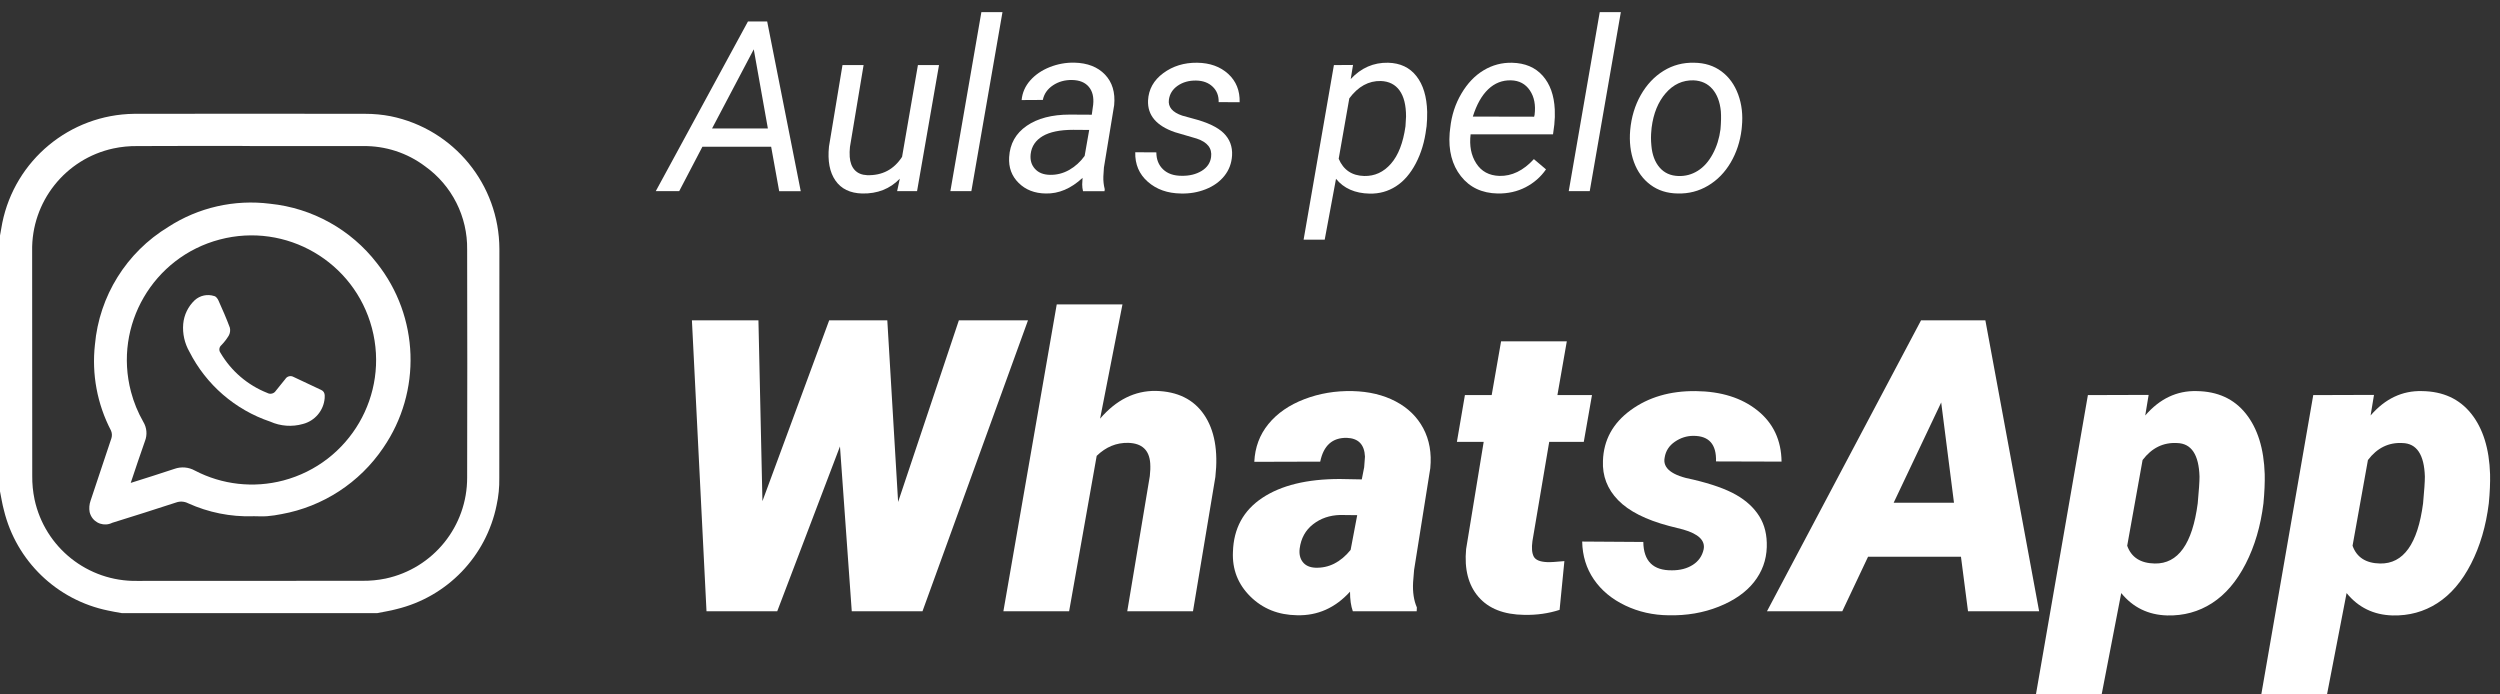
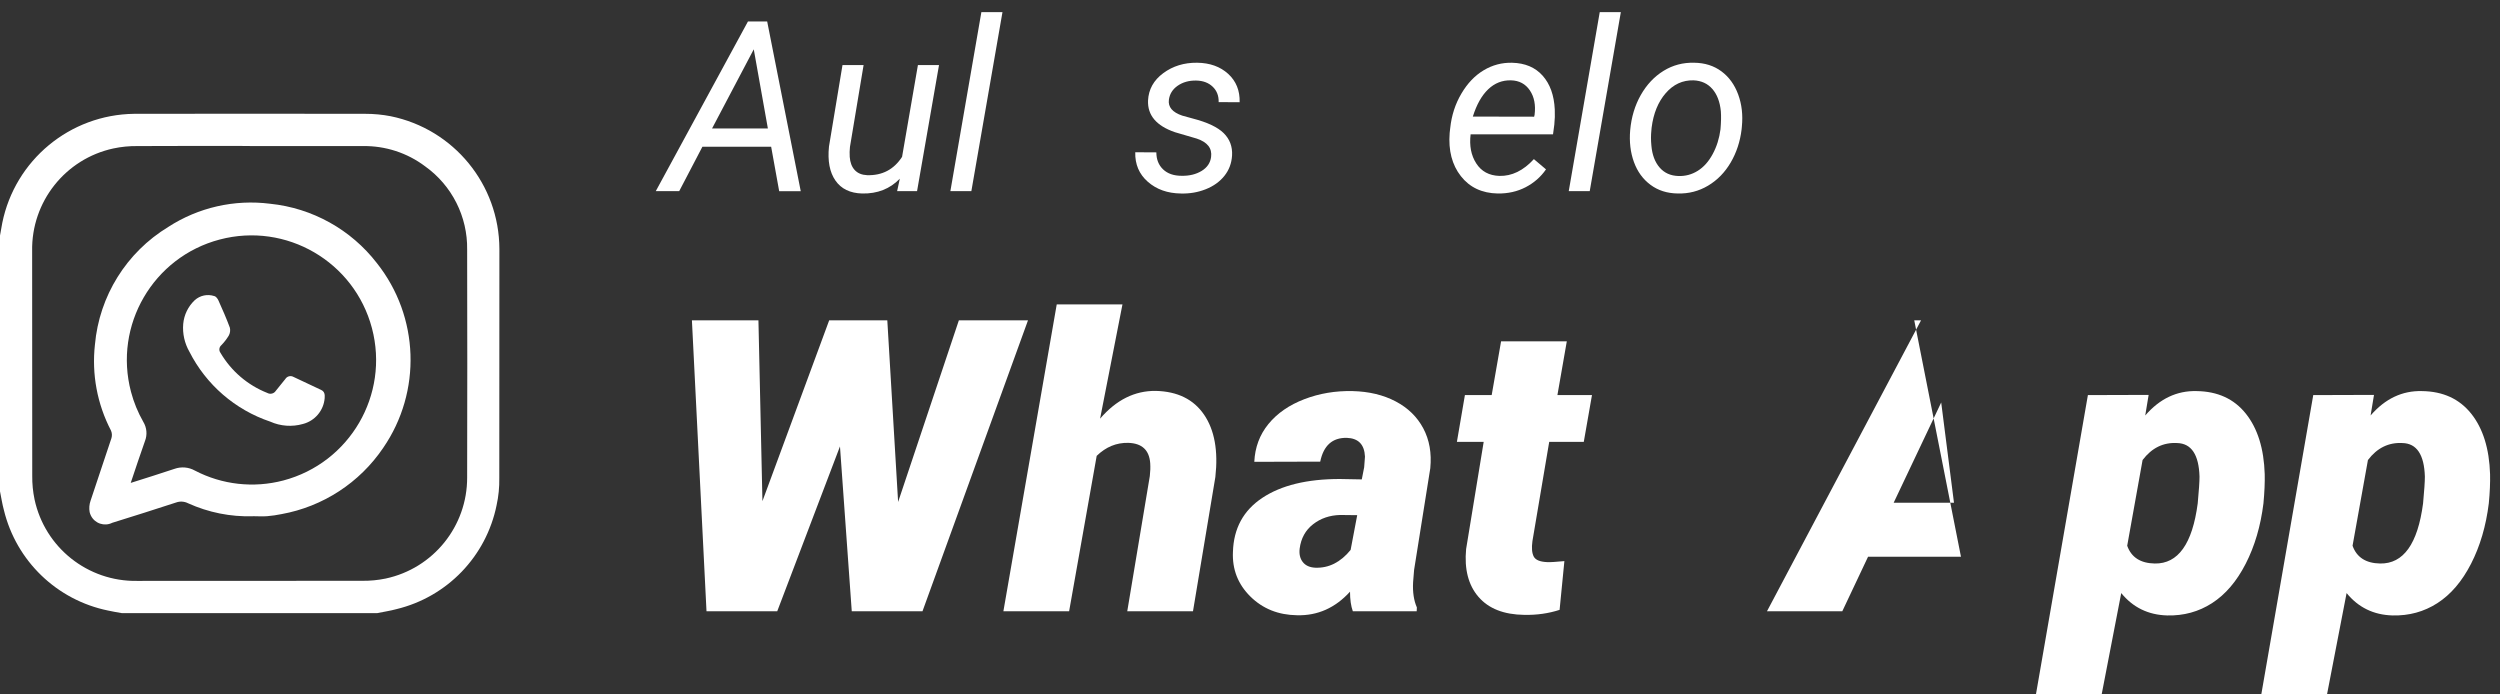
<svg xmlns="http://www.w3.org/2000/svg" xmlns:xlink="http://www.w3.org/1999/xlink" version="1.1" id="Layer_1" x="0px" y="0px" viewBox="0 0 1043.68 289.88" style="enable-background:new 0 0 1043.68 289.88;" xml:space="preserve">
  <rect x="0" y="0" width="1043.68" height="289.88" fill="#333333" stroke="none" />
  <style type="text/css">
	.st0{enable-background:new    ;}
	.st1{fill:#FFFFFF;}
	.st2{clip-path:url(#SVGID_00000016071424987957062350000003255878722439853456_);}
	.st3{clip-path:url(#SVGID_00000170969979222401465160000003853276910431827586_);}
</style>
  <g id="Grupo_4580" transform="translate(-362.643 -525.022)">
    <g id="Grupo_4567" transform="translate(417.389 527.022)">
      <g class="st0">
        <path class="st1" d="M320.19,207.56l25.36-75.82h28.86l-44.04,121.44h-29.53l-4.92-68.81l-26.19,68.81H240.2l-6.09-121.44h27.77     l1.67,75.48l27.86-75.48h24.27L320.19,207.56z" />
        <path class="st1" d="M404.51,172.78c6.73-7.84,14.48-11.7,23.27-11.59c9.06,0.22,15.78,3.53,20.14,9.93     c4.36,6.39,5.94,15.07,4.71,26.02l-9.34,56.05h-27.44l9.42-56.45c0.22-1.89,0.28-3.67,0.17-5.34c-0.39-5.51-3.45-8.35-9.17-8.52     c-4.95-0.11-9.34,1.7-13.18,5.43l-11.51,64.88h-27.44l22.27-128.11h27.44L404.51,172.78z" />
        <path class="st1" d="M510.02,253.18c-0.78-2.17-1.17-4.89-1.17-8.17c-6.17,6.78-13.54,10.06-22.1,9.84     c-7.84-0.11-14.35-2.72-19.52-7.84c-5.17-5.12-7.59-11.32-7.26-18.6c0.28-9.79,4.36-17.31,12.26-22.56     c7.9-5.25,18.68-7.88,32.36-7.88l9.17,0.17l1-5.09l0.33-4.42c-0.22-5.06-2.75-7.67-7.59-7.84c-6.01-0.11-9.7,3.2-11.09,9.93     l-27.52,0.08c0.28-6.06,2.25-11.33,5.92-15.81s8.66-7.92,14.97-10.34c6.31-2.42,13.03-3.54,20.14-3.38     c6.84,0.17,12.83,1.6,17.97,4.3s8.99,6.45,11.55,11.26s3.53,10.36,2.92,16.64l-6.76,42.45l-0.42,5.17     c-0.22,4.11,0.31,7.62,1.58,10.51l-0.08,1.58H510.02z M494.34,235c5.62,0.22,10.54-2.25,14.76-7.42l2.75-14.51l-7.09-0.08     c-4.39,0.11-8.17,1.4-11.34,3.88c-3.17,2.47-5.03,5.85-5.59,10.13c-0.28,2.28,0.15,4.16,1.29,5.63     C490.27,234.09,492,234.89,494.34,235z" />
        <path class="st1" d="M599.35,140.5l-3.92,22.44h14.43l-3.42,19.52h-14.43L585,223.91c-0.39,2.84-0.21,4.98,0.54,6.42     c0.75,1.45,2.63,2.22,5.63,2.34c1.17,0.06,3.56-0.08,7.17-0.42l-2,20.35c-4.62,1.5-9.54,2.2-14.76,2.09     c-8.51-0.11-14.87-2.61-19.1-7.51c-4.23-4.89-5.95-11.54-5.17-19.93l7.34-44.79h-11.18l3.34-19.52h11.18l3.92-22.44H599.35z" />
-         <path class="st1" d="M656.48,227.33c0.72-3.67-2.11-6.42-8.51-8.26l-5.92-1.5c-9.67-2.56-16.76-6.14-21.27-10.76     c-4.5-4.62-6.62-10.09-6.34-16.43c0.28-8.67,4.13-15.72,11.55-21.14c7.42-5.42,16.47-8.08,27.15-7.97     c10.62,0.11,19.22,2.81,25.81,8.09c6.59,5.28,9.94,12.4,10.05,21.35l-27.36-0.08c0.22-7.12-2.92-10.68-9.42-10.68     c-2.78,0-5.37,0.82-7.76,2.46s-3.81,3.82-4.25,6.55c-0.95,4.5,3.03,7.59,11.93,9.26c7.73,1.83,13.71,3.96,17.93,6.38     c4.23,2.42,7.45,5.41,9.67,8.97c2.22,3.56,3.25,7.84,3.09,12.84c-0.17,5.45-1.95,10.31-5.34,14.6c-3.39,4.28-8.3,7.7-14.72,10.26     s-13.39,3.75-20.89,3.59c-6.51-0.06-12.55-1.42-18.14-4.09s-9.95-6.3-13.09-10.88s-4.77-9.86-4.88-15.81l25.52,0.17     c0.11,8.01,4.11,11.95,12.01,11.84c3.39,0,6.28-0.76,8.67-2.29C654.37,232.26,655.87,230.11,656.48,227.33z" />
-         <path class="st1" d="M763.9,230.41h-38.78l-10.76,22.77h-31.44l64.31-121.44h26.86l22.44,121.44h-29.69L763.9,230.41z      M735.8,207.89h25.19l-5.34-41.87L735.8,207.89z" />
+         <path class="st1" d="M763.9,230.41h-38.78l-10.76,22.77h-31.44l64.31-121.44h26.86h-29.69L763.9,230.41z      M735.8,207.89h25.19l-5.34-41.87L735.8,207.89z" />
        <path class="st1" d="M890.18,208.14c-1.17,9.45-3.64,17.86-7.42,25.23s-8.47,12.84-14.05,16.43c-5.59,3.59-11.83,5.3-18.72,5.13     c-7.9-0.22-14.29-3.34-19.18-9.34l-8.17,42.29h-27.44l21.69-124.94l25.36-0.08l-1.42,8.59c6.06-7.01,13.21-10.4,21.44-10.18     c8.79,0.11,15.64,3.25,20.56,9.42c4.92,6.17,7.55,14.6,7.88,25.27C890.79,199.41,890.62,203.47,890.18,208.14z M863.49,196.97     c-0.28-9.17-3.39-13.85-9.34-14.01c-5.78-0.33-10.59,2.03-14.43,7.09l-6.42,35.78c1.72,4.84,5.56,7.31,11.51,7.42     c9.73,0.17,15.71-8.2,17.93-25.1C863.24,202.8,863.49,199.08,863.49,196.97z" />
        <path class="st1" d="M984.26,208.14c-1.17,9.45-3.64,17.86-7.42,25.23c-3.78,7.37-8.47,12.84-14.05,16.43     c-5.59,3.59-11.83,5.3-18.72,5.13c-7.9-0.22-14.29-3.34-19.18-9.34l-8.17,42.29h-27.44l21.69-124.94l25.36-0.08l-1.42,8.59     c6.06-7.01,13.21-10.4,21.44-10.18c8.79,0.11,15.64,3.25,20.56,9.42c4.92,6.17,7.55,14.6,7.88,25.27     C984.87,199.41,984.71,203.47,984.26,208.14z M957.57,196.97c-0.28-9.17-3.39-13.85-9.34-14.01c-5.78-0.33-10.59,2.03-14.43,7.09     l-6.42,35.78c1.72,4.84,5.56,7.31,11.51,7.42c9.73,0.17,15.71-8.2,17.93-25.1C957.32,202.8,957.57,199.08,957.57,196.97z" />
      </g>
      <g class="st0">
        <path class="st1" d="M267.19,59.27h-28.71L228.8,77.8h-9.78L257.5,6.97h8.03l14.01,70.84h-9L267.19,59.27z M242.52,51.63h23.3     l-5.89-33.04L242.52,51.63z" />
        <path class="st1" d="M320.9,72.6c-4.11,4.25-9.36,6.31-15.71,6.18c-5.03-0.13-8.75-1.93-11.16-5.4     c-2.42-3.47-3.32-8.21-2.7-14.21l5.64-34.01h8.81l-5.69,34.15c-0.16,1.42-0.19,2.82-0.1,4.18c0.17,2.34,0.86,4.17,2.09,5.5     c1.24,1.33,2.95,2.04,5.16,2.14c6.3,0.19,11.16-2.35,14.6-7.64l6.62-38.34h8.81L328.1,77.8h-8.32L320.9,72.6z" />
        <path class="st1" d="M350.77,77.8h-8.76l12.94-74.73h8.81L350.77,77.8z" />
-         <path class="st1" d="M397.38,77.8c-0.22-0.94-0.34-1.86-0.34-2.77l0.15-2.77c-4.83,4.48-9.95,6.65-15.37,6.52     c-4.64-0.06-8.41-1.53-11.31-4.41c-2.91-2.86-4.23-6.46-3.97-10.77c0.33-5.58,2.77-9.93,7.33-13.07     c4.55-3.13,10.55-4.69,17.97-4.69l9.2,0.05l0.58-4.18c0.33-3.15-0.28-5.64-1.82-7.46c-1.54-1.83-3.85-2.79-6.94-2.85     c-3.02-0.06-5.69,0.67-8,2.21c-2.32,1.54-3.74,3.58-4.26,6.11l-8.85,0.05c0.29-3.08,1.49-5.81,3.6-8.2     c2.11-2.38,4.82-4.23,8.13-5.55c3.31-1.31,6.73-1.93,10.27-1.87c5.48,0.13,9.75,1.79,12.8,4.98c3.05,3.2,4.33,7.44,3.84,12.73     l-4.28,26.08l-0.24,3.75c-0.06,1.79,0.13,3.55,0.58,5.3l-0.1,0.83H397.38z M383.56,70.99c2.82,0.06,5.49-0.61,8.01-2.02     c2.51-1.42,4.68-3.37,6.49-5.87l1.9-10.85l-6.67-0.05c-5.55,0-9.79,0.88-12.75,2.63c-2.95,1.75-4.62,4.23-5.01,7.44     c-0.29,2.47,0.28,4.52,1.73,6.15C378.71,70.08,380.81,70.93,383.56,70.99z" />
        <path class="st1" d="M450.85,63.55c0.49-3.64-1.51-6.19-5.98-7.69l-9.15-2.68c-7.71-2.66-11.45-7.07-11.19-13.23     c0.23-4.64,2.34-8.44,6.35-11.41c4-2.96,8.72-4.41,14.13-4.35c5.32,0.06,9.64,1.61,12.97,4.64c3.32,3.04,4.92,6.99,4.79,11.85     l-8.76-0.05c0.07-2.63-0.76-4.77-2.48-6.42c-1.72-1.65-4-2.52-6.86-2.58c-3.04-0.06-5.67,0.68-7.88,2.24     c-2.04,1.46-3.23,3.37-3.55,5.74c-0.42,3.05,1.45,5.27,5.6,6.67l4.43,1.22c6.03,1.56,10.31,3.59,12.84,6.08     c2.53,2.5,3.7,5.6,3.5,9.29c-0.19,3.27-1.26,6.13-3.21,8.56c-1.95,2.43-4.54,4.29-7.78,5.57c-3.24,1.29-6.69,1.88-10.36,1.78     c-5.57-0.06-10.18-1.7-13.82-4.89c-3.63-3.19-5.38-7.3-5.25-12.33l8.81,0.05c0,2.95,0.95,5.32,2.82,7.1     c1.88,1.79,4.46,2.68,7.74,2.68c3.21,0.06,5.98-0.61,8.32-2.02C449.2,67.95,450.53,66.02,450.85,63.55z" />
-         <path class="st1" d="M540.66,51.73c-0.65,5.35-2.09,10.17-4.33,14.45s-5.01,7.49-8.32,9.61c-3.31,2.12-6.97,3.13-11,3.04     c-6.1-0.13-10.77-2.19-14.01-6.18l-4.72,25.4h-8.81l12.65-72.88l7.98-0.05L509.14,31c4.35-4.67,9.56-6.94,15.62-6.81     c5.06,0.13,9,1.99,11.82,5.6c2.82,3.6,4.32,8.56,4.48,14.89c0.03,2.08-0.05,4.09-0.24,6.03L540.66,51.73z M532,50.73l0.24-4.09     c0-4.73-0.9-8.35-2.7-10.86s-4.41-3.83-7.81-3.96c-5.09-0.13-9.49,2.29-13.18,7.24l-4.43,25.22c1.98,4.66,5.53,7.06,10.65,7.19     c4.38,0.1,8.1-1.61,11.17-5.13C529.01,62.84,531.03,57.63,532,50.73z" />
        <path class="st1" d="M570.49,78.78c-6.55-0.13-11.68-2.54-15.37-7.25s-5.25-10.72-4.67-18.05l0.24-2.09     c0.56-5.22,2.1-9.99,4.65-14.3c2.54-4.32,5.65-7.57,9.31-9.75c3.67-2.2,7.62-3.24,11.87-3.14c5.42,0.13,9.67,1.93,12.75,5.4     c3.09,3.47,4.77,8.17,5.06,14.11c0.1,2.11,0.03,4.22-0.19,6.32l-0.54,4.04h-34.4c-0.58,4.77,0.2,8.82,2.36,12.16     c2.15,3.34,5.37,5.07,9.65,5.21c5.19,0.13,9.99-2.2,14.4-7.01l5.06,4.28c-2.2,3.18-5.05,5.66-8.54,7.47     C578.65,77.97,574.77,78.84,570.49,78.78z M576.08,31.54c-3.63-0.1-6.8,1.13-9.51,3.7c-2.71,2.56-4.86,6.37-6.45,11.43     l25.59,0.05l0.19-0.78c0.52-4.09-0.14-7.49-1.97-10.2C582.11,33.04,579.49,31.63,576.08,31.54z" />
        <path class="st1" d="M608.92,77.8h-8.76l12.94-74.73h8.81L608.92,77.8z" />
        <path class="st1" d="M652.57,24.19c4.41,0.06,8.19,1.26,11.34,3.6c3.15,2.34,5.48,5.55,6.99,9.66c1.51,4.1,2.02,8.58,1.53,13.45     l-0.1,1.07c-0.61,5.12-2.14,9.75-4.57,13.89c-2.43,4.13-5.57,7.35-9.44,9.65c-3.86,2.3-8.09,3.39-12.7,3.26     c-4.38-0.06-8.15-1.26-11.31-3.6c-3.16-2.34-5.48-5.51-6.94-9.54c-1.46-4.02-1.97-8.45-1.56-13.28     c0.49-5.45,1.97-10.35,4.43-14.69c2.47-4.34,5.64-7.71,9.52-10.1C643.62,25.19,647.89,24.06,652.57,24.19z M634.66,52.41     c-0.22,2.04-0.22,4.17,0,6.37c0.33,3.83,1.47,6.87,3.43,9.15c1.96,2.27,4.58,3.45,7.85,3.55c2.92,0.1,5.62-0.63,8.08-2.17     c2.47-1.54,4.55-3.86,6.23-6.98c1.69-3.11,2.77-6.57,3.26-10.36c0.26-2.98,0.31-5.5,0.15-7.54c-0.39-3.93-1.57-7.02-3.55-9.29     c-1.97-2.27-4.6-3.47-7.88-3.6c-4.54-0.1-8.4,1.69-11.58,5.35c-3.18,3.66-5.14,8.47-5.89,14.4L634.66,52.41z" />
      </g>
    </g>
    <g id="Grupo_4570" transform="translate(362.643 533.482)">
      <g>
        <defs>
          <rect id="SVGID_1_" y="39.03" width="208.51" height="208.49" />
        </defs>
        <clipPath id="SVGID_00000018942003355412718390000015157887516917241014_">
          <use xlink:href="#SVGID_1_" style="overflow:visible;" />
        </clipPath>
        <g id="Grupo_4570-2" style="clip-path:url(#SVGID_00000018942003355412718390000015157887516917241014_);">
          <path id="Caminho_1253" class="st1" d="M157.6,247.51H50.9c-1.92-0.36-3.86-0.62-5.76-1.08c-21.4-4.36-38.36-20.7-43.51-41.92      c-0.71-2.58-1.1-5.26-1.64-7.89V89.94c0.32-1.78,0.62-3.56,0.96-5.35c5.33-26.21,28.21-45.16,54.95-45.53      c32.23-0.06,64.45-0.06,96.68,0c3.52,0,7.04,0.33,10.5,1c26.36,5.37,45.33,28.52,45.4,55.43c0,31.88-0.01,63.76-0.04,95.64      c0.07,3.79-0.31,7.58-1.12,11.29c-4.31,21.37-20.62,38.3-41.81,43.42c-2.59,0.71-5.28,1.1-7.93,1.64 M104.21,52.48      c-15.61,0-31.22-0.06-46.82,0.04c-3.39-0.04-6.78,0.29-10.09,1c-20.06,4.36-34.25,22.29-33.88,42.82      c0,31.28,0.01,62.57,0.04,93.85c-0.04,3.32,0.29,6.64,0.97,9.89c4.33,20.09,22.26,34.31,42.8,33.97      c31.35,0,62.71-0.01,94.07-0.04c3.26,0.03,6.51-0.28,9.69-0.94c19.92-4.25,34.12-21.89,34.03-42.26      c0.08-31.69,0.08-63.38,0-95.06c0.21-13.77-6.34-26.76-17.54-34.77c-7.48-5.64-16.63-8.61-25.99-8.46      c-15.74-0.04-31.49,0-47.24,0" />
          <path id="Caminho_1254" class="st1" d="M105.57,207.06c-9.31,0.29-18.56-1.57-27.05-5.42c-1.55-0.79-3.35-0.91-4.98-0.33      c-8.85,2.93-17.79,5.69-26.67,8.48c-3.29,1.64-7.28,0.3-8.92-2.99c-0.23-0.47-0.41-0.96-0.53-1.47      c-0.28-1.58-0.15-3.21,0.38-4.73c2.85-8.74,5.87-17.42,8.73-26.16c0.31-1.05,0.24-2.18-0.21-3.18      c-5.74-11.02-8.06-23.5-6.69-35.84c1.81-20.3,13.16-38.52,30.57-49.11c12.59-8.17,27.67-11.6,42.56-9.71      c17.63,1.8,33.76,10.77,44.59,24.8c17.71,22.34,18.78,53.62,2.63,77.11c-9.85,14.56-25.16,24.53-42.46,27.66      c-1.99,0.41-4,0.7-6.03,0.87c-1.96,0.15-3.93,0-5.89,0 M54.57,193.14c6.41-2.05,12.36-3.87,18.25-5.86      c2.82-1.01,5.93-0.75,8.54,0.71c11.36,5.93,24.52,7.4,36.91,4.14c27.78-7.34,44.35-35.8,37.01-63.58      c-7.34-27.78-35.8-44.35-63.58-37.01c-27.78,7.34-44.35,35.8-37.01,63.58c1.15,4.36,2.87,8.55,5.1,12.47      c1.51,2.45,1.78,5.47,0.71,8.14c-2.03,5.64-3.86,11.34-5.94,17.44" />
          <path id="Caminho_1255" class="st1" d="M76.49,126.75c0.34-3.77,2.05-7.29,4.81-9.89c2.21-2,5.32-2.65,8.14-1.72      c0.68,0.11,1.42,1.07,1.74,1.81c1.69,3.77,3.36,7.54,4.78,11.39c0.27,1.15,0.09,2.36-0.5,3.38c-0.89,1.44-1.93,2.78-3.12,3.99      c-0.89,0.81-1.02,2.16-0.3,3.12c4.46,7.61,11.35,13.51,19.55,16.75c1.24,0.69,2.8,0.3,3.56-0.9c1.28-1.67,2.68-3.24,3.96-4.9      c0.7-1.16,2.19-1.56,3.38-0.91c3.86,1.8,7.72,3.63,11.57,5.45c1.51,0.71,1.58,2,1.48,3.44c-0.42,5.16-4.07,9.49-9.08,10.78      c-4.52,1.29-9.36,0.94-13.65-0.98c-14.64-4.93-26.75-15.41-33.74-29.18C77.05,134.85,76.14,130.79,76.49,126.75" />
        </g>
      </g>
    </g>
  </g>
</svg>